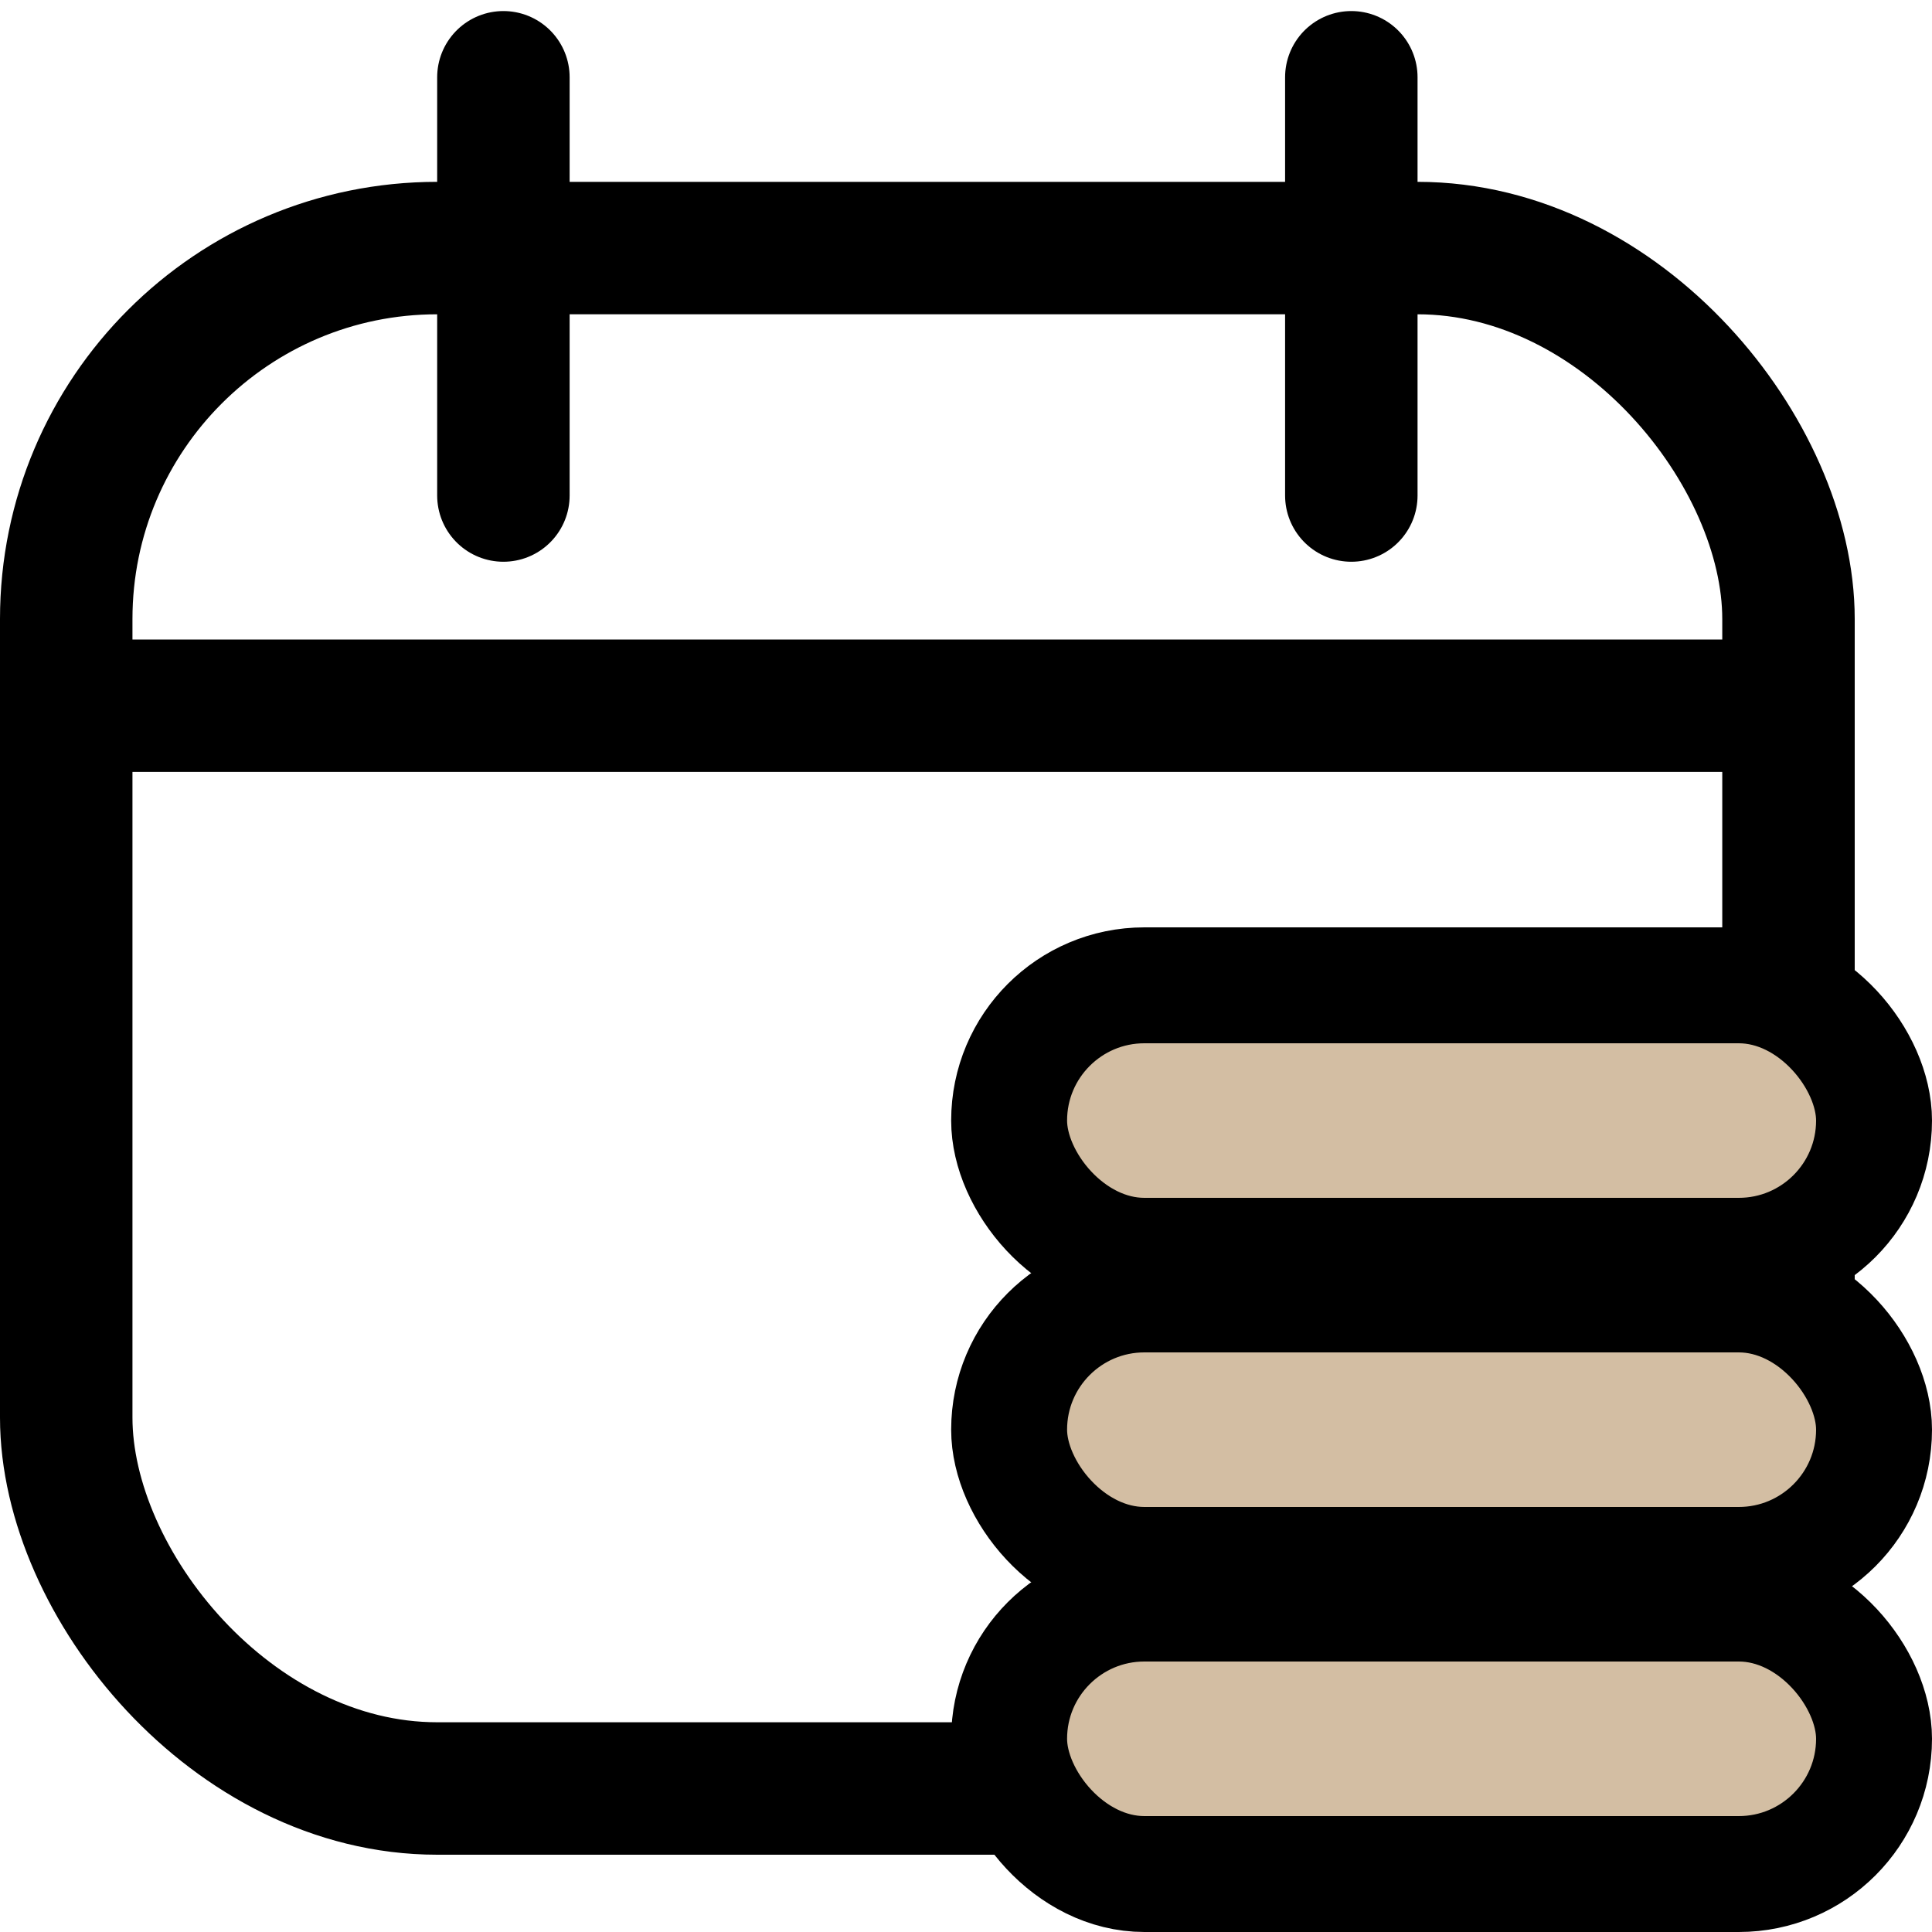
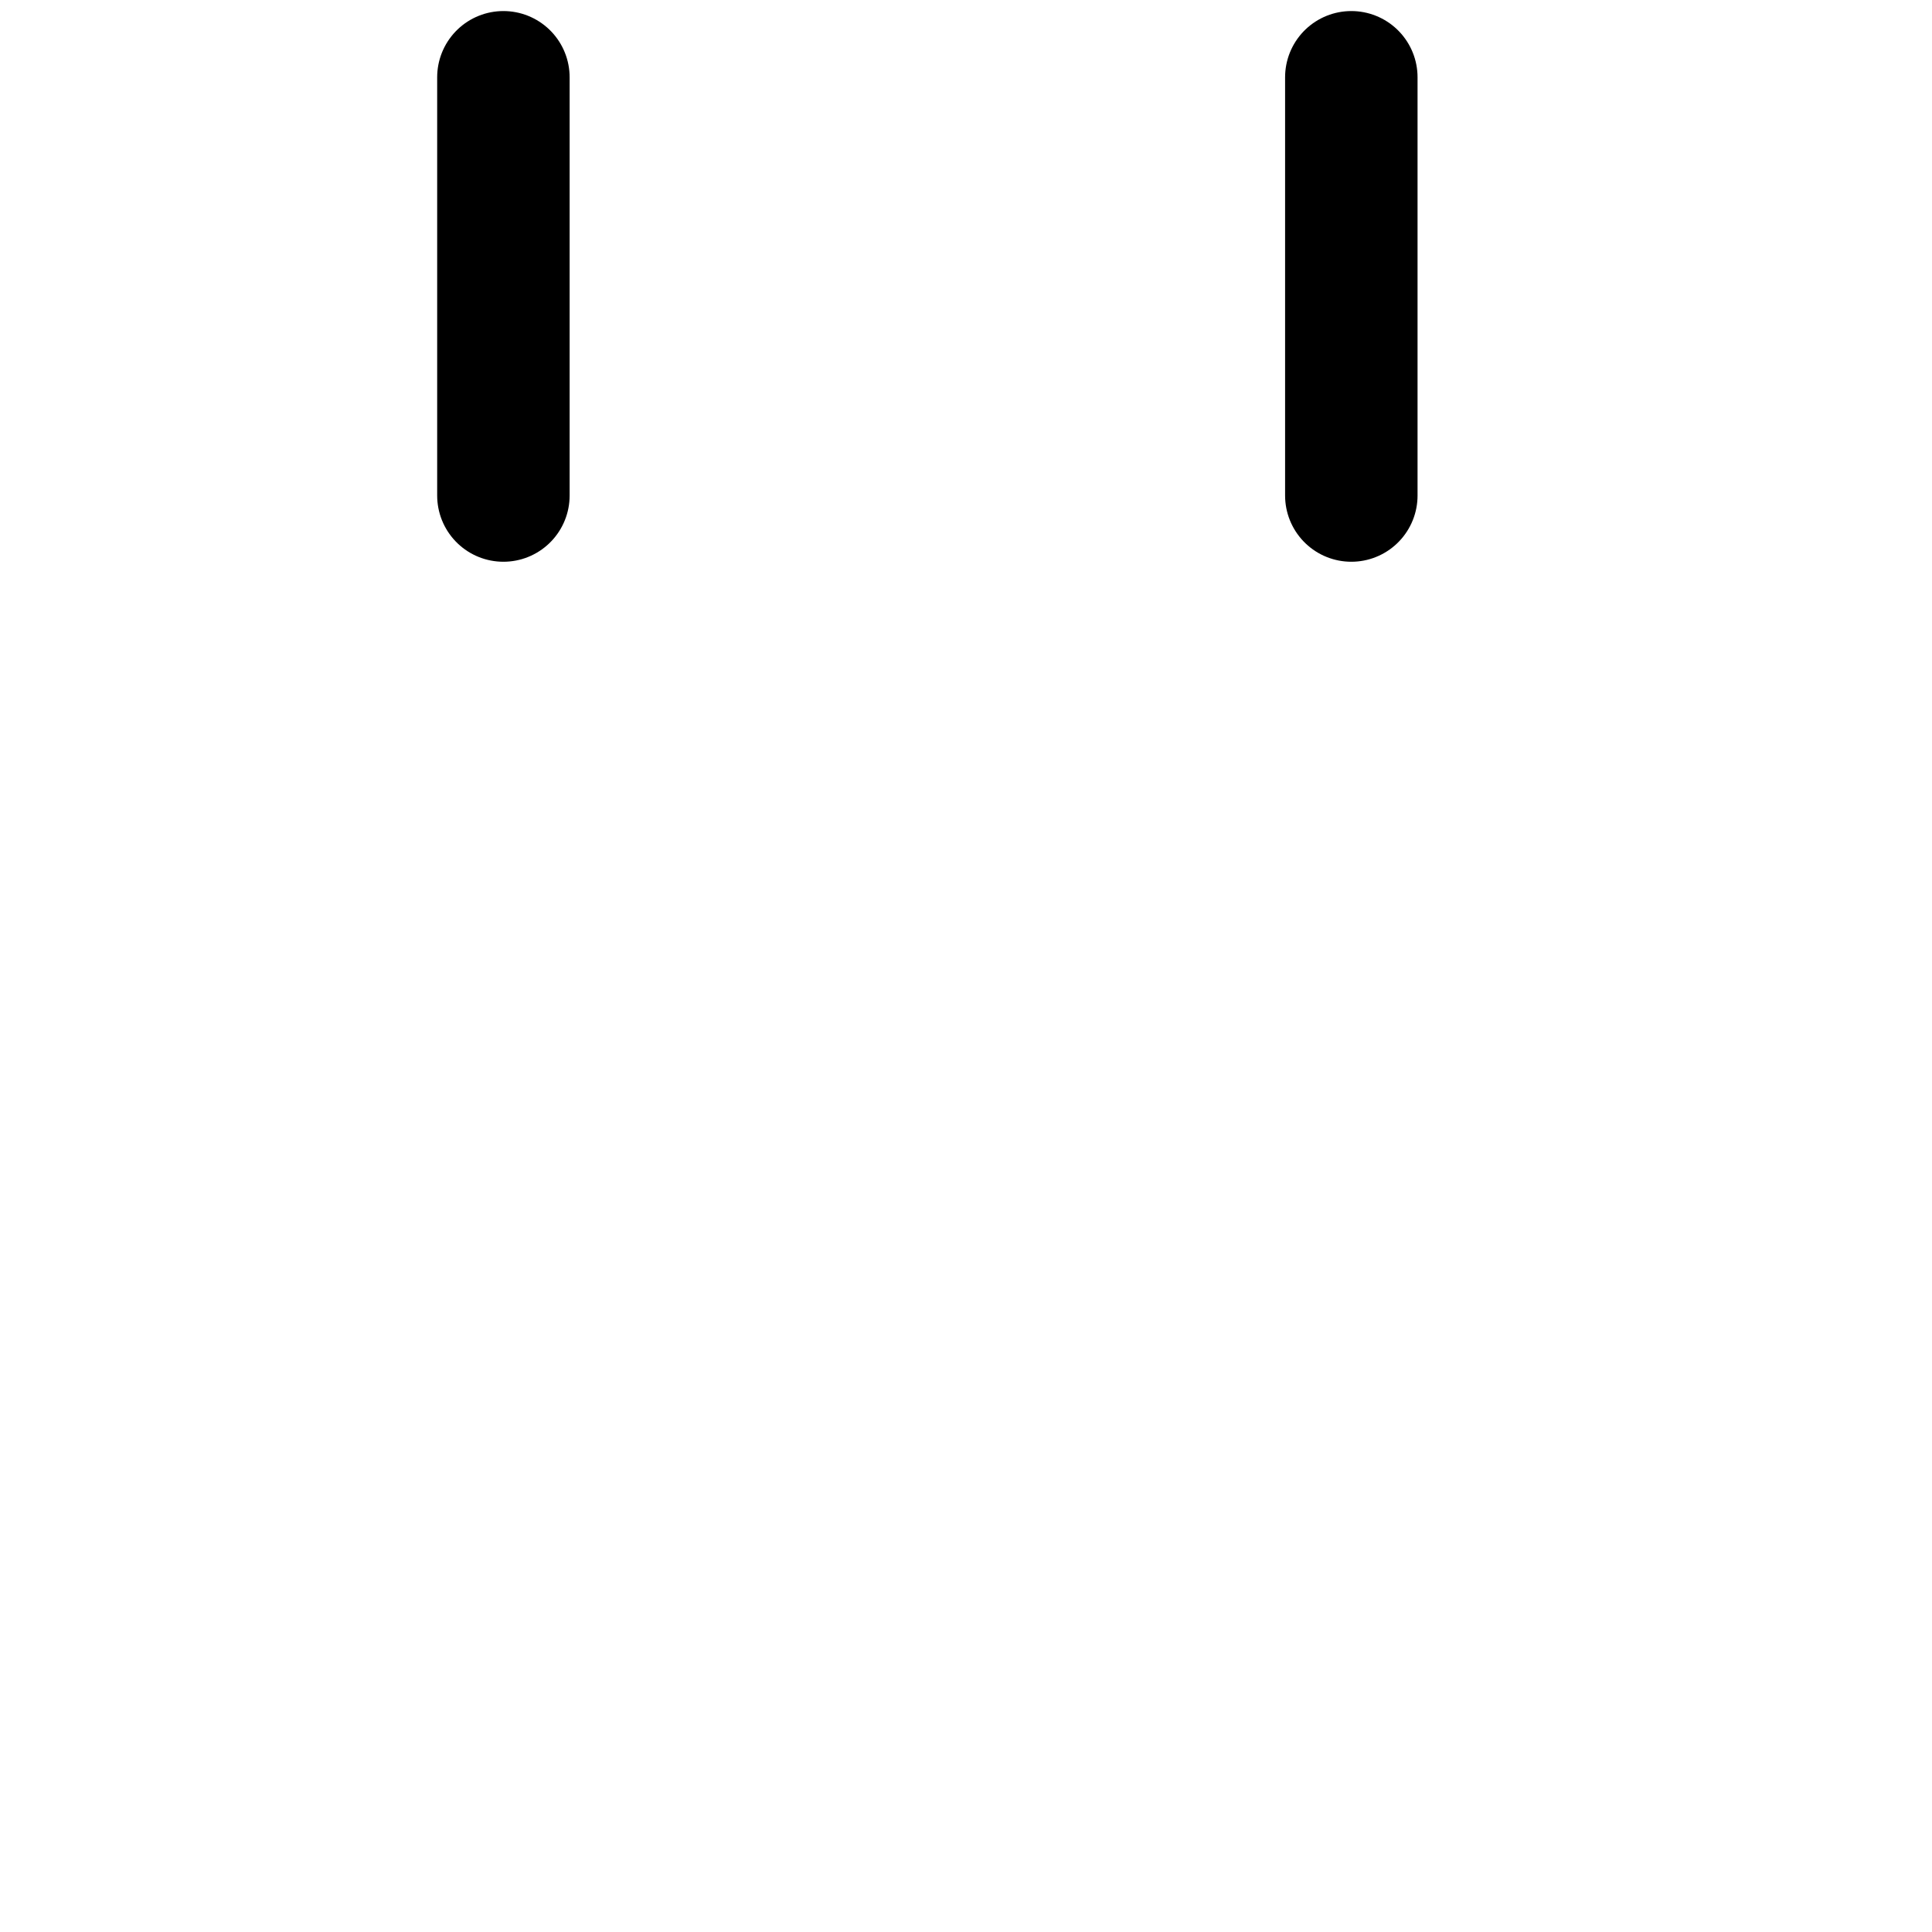
<svg xmlns="http://www.w3.org/2000/svg" width="25px" height="25px" viewBox="0 0 25 25" version="1.1">
  <title>Group 35</title>
  <g id="221220" stroke="none" stroke-width="1" fill="none" fill-rule="evenodd">
    <g id="BOC-eQDAP-01" transform="translate(-291, -7905)" stroke="#000000">
      <g id="Group-63" transform="translate(250, 6692)">
        <g id="Group-63-Copy-2" transform="translate(0, 876)">
          <g id="Group-56" transform="translate(21, 92)">
            <g id="Group-60" transform="translate(0, 124)">
              <g id="Group-23" transform="translate(0, 61)">
                <g id="Group-21" transform="translate(20, 0)">
                  <g id="Group-35" transform="translate(0, 61)">
-                     <rect id="Rectangle" stroke-width="1.714" x="0.857" y="2.21" width="22.286" height="19.933" rx="4.8" />
-                     <rect id="Rectangle" stroke-width="1.5" fill="#D3BEA3" x="13.058" y="11.75" width="11.192" height="3.5" rx="1.75" />
-                     <rect id="Rectangle-Copy-5" stroke-width="1.5" fill="#D3BEA3" x="13.058" y="19.75" width="11.192" height="3.5" rx="1.75" />
-                     <rect id="Rectangle-Copy-4" stroke-width="1.5" fill="#D3BEA3" x="13.058" y="15.75" width="11.192" height="3.5" rx="1.75" />
                    <line x1="6.514" y1="0" x2="6.514" y2="5.412" id="Path-2" stroke-width="1.714" stroke-linecap="round" stroke-linejoin="round" />
                    <line x1="17.486" y1="0" x2="17.486" y2="5.412" id="Path-2-Copy" stroke-width="1.714" stroke-linecap="round" stroke-linejoin="round" />
-                     <line x1="0.949" y1="8.132" x2="23.051" y2="8.132" id="Path-2-Copy-2" stroke-width="1.714" stroke-linecap="round" />
                  </g>
                </g>
              </g>
            </g>
          </g>
        </g>
      </g>
    </g>
  </g>
</svg>